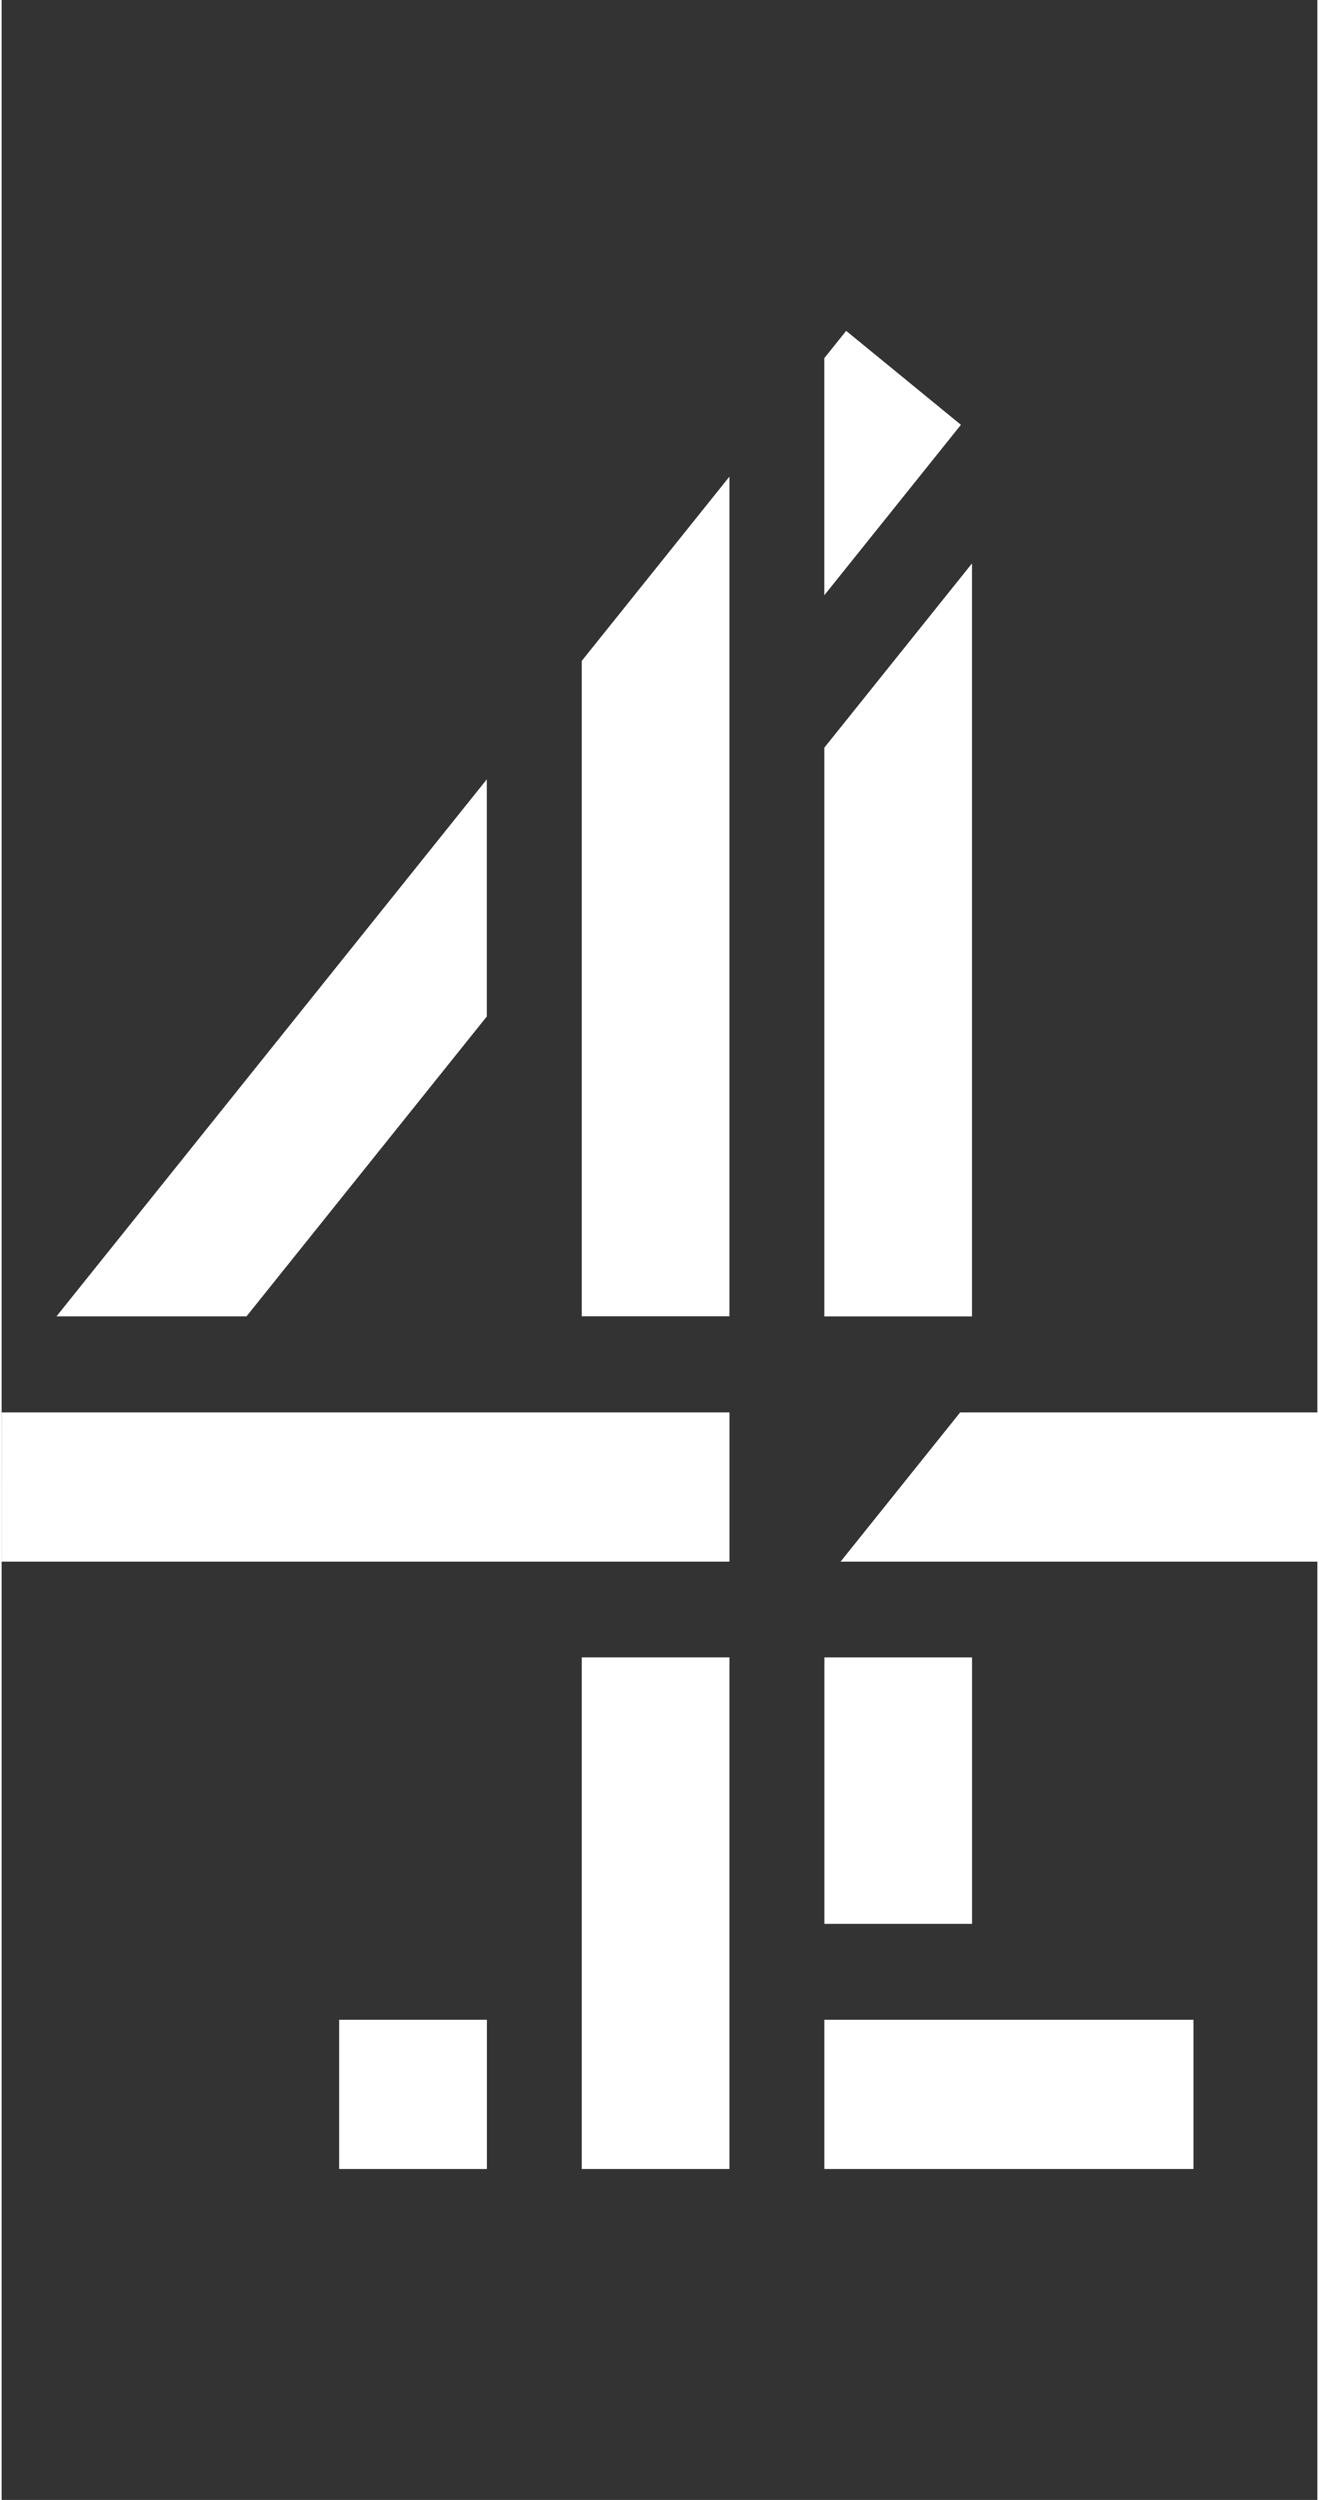
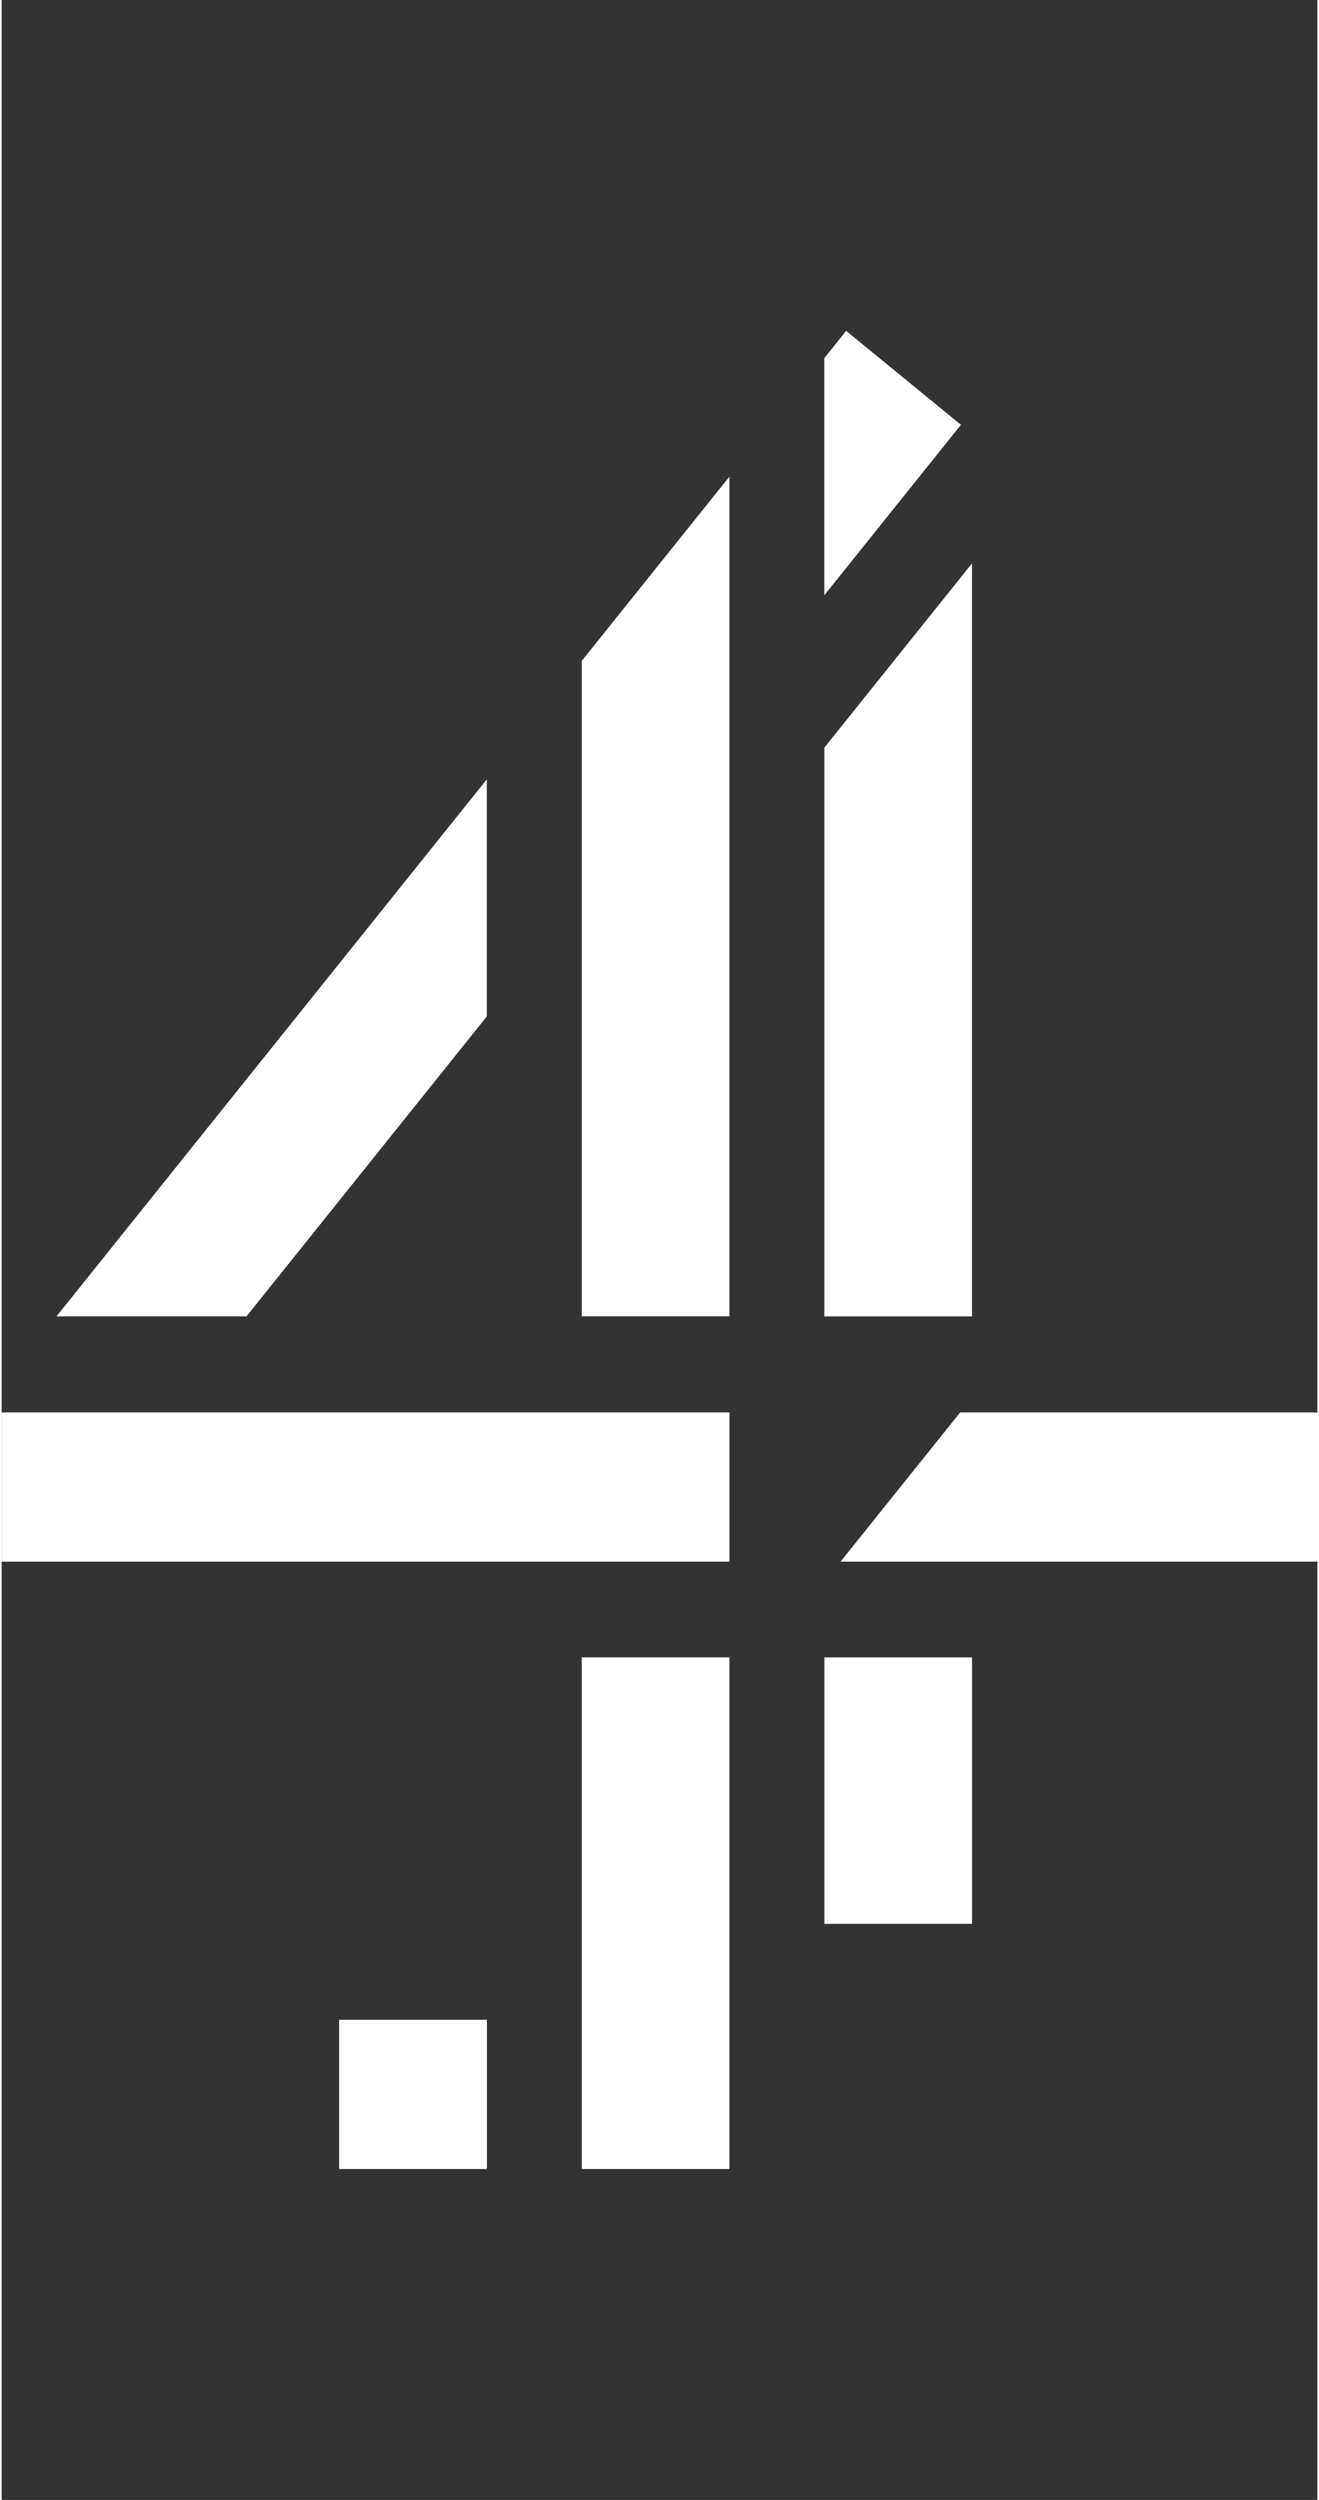
<svg xmlns="http://www.w3.org/2000/svg" xmlns:ns1="http://www.inkscape.org/namespaces/inkscape" xmlns:ns2="http://sodipodi.sourceforge.net/DTD/sodipodi-0.dtd" width="38" height="72" viewBox="0 -180, 716, 1360">
  <rect x="0" y="-180" width="716" height="1360" fill="#333333" stroke="none" />
  <g>
    <svg width="716.183" height="1000" viewBox="0 0 71.618 100" version="1.1" id="svg8" ns1:version="1.0.2 (e86c870879, 2021-01-15)" ns2:docname="All_4_2019.svg">
      <defs id="defs2" />
      <ns2:namedview id="base" pagecolor="#ffffff" bordercolor="#666666" borderopacity="1.0" ns1:pageopacity="0.0" ns1:pageshadow="2" ns1:zoom="0.29393297" ns1:cx="1079.3691" ns1:cy="563.90302" ns1:document-units="px" ns1:current-layer="layer1" showgrid="false" units="px" fit-margin-top="0" fit-margin-left="0" fit-margin-right="0" fit-margin-bottom="0" ns1:document-rotation="0" ns1:window-width="1366" ns1:window-height="705" ns1:window-x="-8" ns1:window-y="-8" ns1:window-maximized="1" />
      <g ns1:label="Layer 1" ns1:groupmode="layer" id="layer1" transform="translate(-9.696,138.945)">
        <g id="g42">
          <path style="vector-effect:none;fill:white;fill-opacity:1;fill-rule:evenodd;stroke:none;stroke-width:2.569" d="m 28.068,-38.948 h 8.035 v -8.117 h -8.04 v 8.117 h 0.005" id="path28" />
-           <path style="vector-effect:none;fill:white;fill-opacity:1;fill-rule:evenodd;stroke:none;stroke-width:2.569" d="m 54.467,-38.948 h 20.087 v -8.117 H 54.467 v 8.117" id="path26" />
          <path style="vector-effect:none;fill:white;fill-opacity:1;fill-rule:evenodd;stroke:none;stroke-width:2.569" d="m 41.266,-38.948 h 8.035 v -27.832 h -8.035 v 27.835 -0.003" id="path24" />
          <path style="vector-effect:none;fill:white;fill-opacity:1;fill-rule:evenodd;stroke:none;stroke-width:2.569" d="m 54.469,-52.284 h 8.035 v -14.495 h -8.035 v 14.495" id="path22" />
          <path style="vector-effect:none;fill:white;fill-opacity:1;fill-rule:evenodd;stroke:none;stroke-width:2.569" d="m 12.681,-85.332 h 10.339 L 36.098,-101.647 v -12.9 l -23.416,29.214" id="path20" />
          <path style="vector-effect:none;fill:white;fill-opacity:1;fill-rule:evenodd;stroke:none;stroke-width:2.569" d="m 54.466,-116.268 v 30.938 h 8.035 v -40.963 l -8.035,10.023 v 0.003" id="path18" />
          <path style="vector-effect:none;fill:white;fill-opacity:1;fill-rule:evenodd;stroke:none;stroke-width:2.569" d="m 41.266,-120.99 v 35.654 h 8.035 v -45.679 l -8.035,10.023 v 0.003" id="path16" />
          <path style="vector-effect:none;fill:white;fill-opacity:1;fill-rule:evenodd;stroke:none;stroke-width:2.569" d="m 55.653,-138.945 -1.189,1.485 v 12.898 l 7.434,-9.273 -6.242,-5.109 h -0.003" id="path59785" />
          <g transform="matrix(2.569,0,0,2.569,8.566,-138.945)" id="g59793" style="fill:white;fill-opacity:1;stroke:none">
            <path d="m 20.744,22.903 -2.533,3.16 h 10.11 v -3.16 h -7.577" id="path59791" ns1:connector-curvature="0" style="vector-effect:none;fill-rule:evenodd" />
          </g>
          <g transform="matrix(2.569,0,0,2.569,8.566,-138.945)" id="g59799" style="fill:white;fill-opacity:1;stroke:none">
            <path d="m 0.44,26.063 h 15.417 v -3.16 H 0.441 l -0.001,3.16" id="path59797" ns1:connector-curvature="0" style="vector-effect:none;fill-rule:evenodd" />
          </g>
        </g>
      </g>
    </svg>
  </g>
</svg>